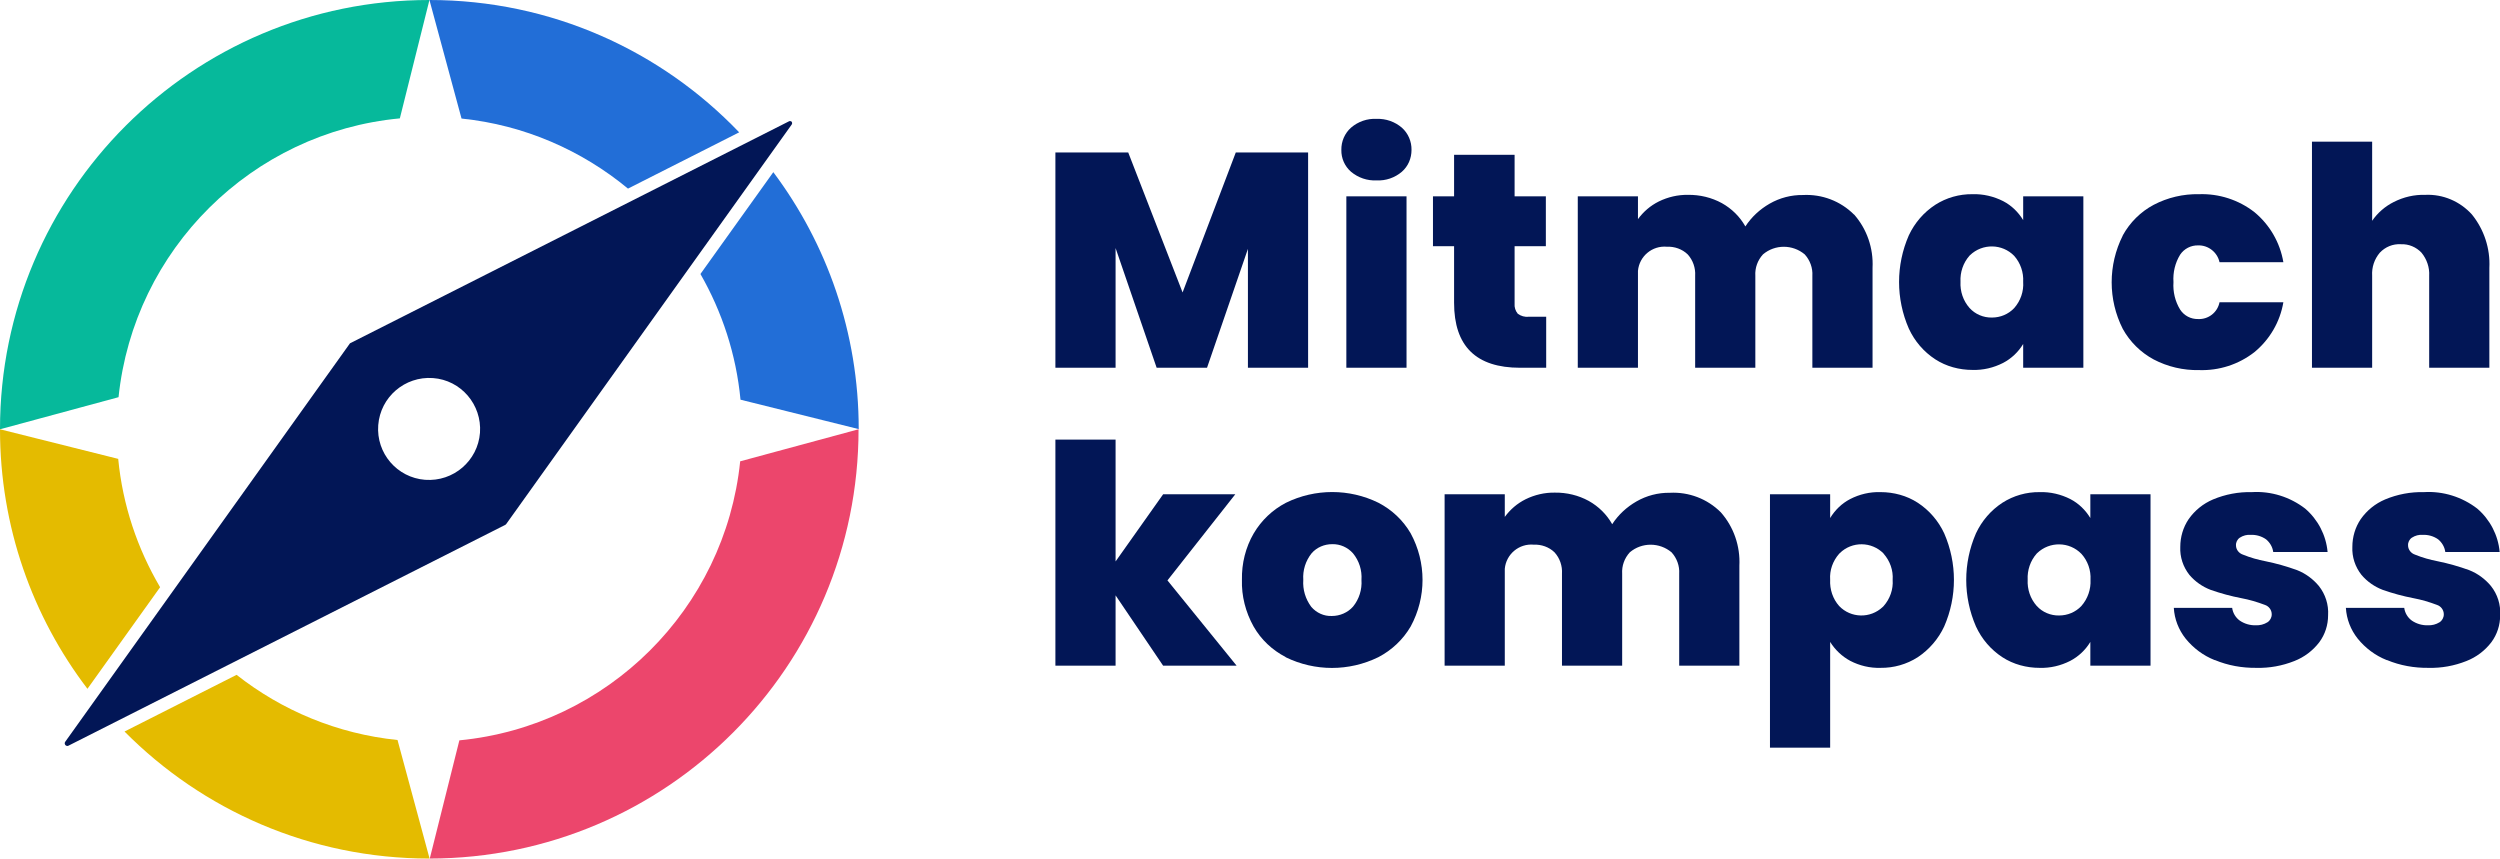
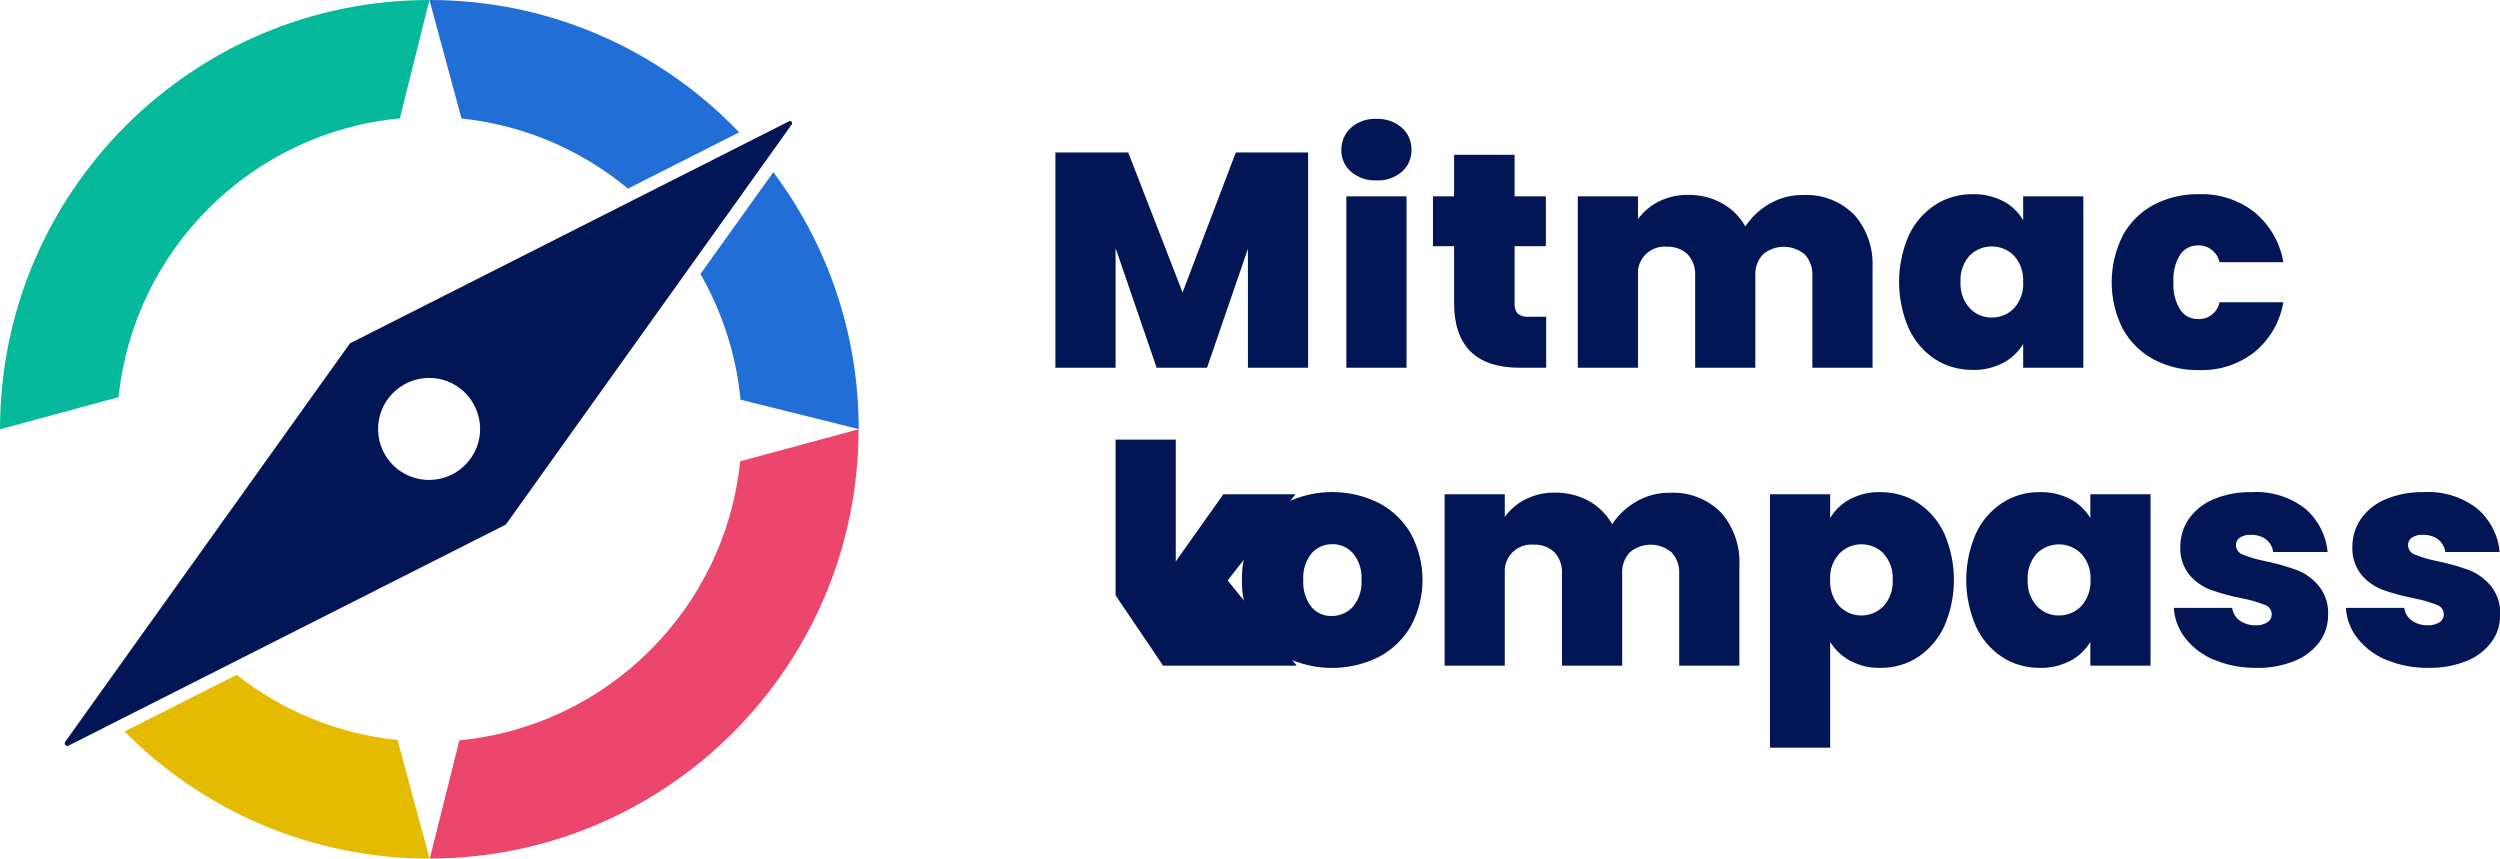
<svg xmlns="http://www.w3.org/2000/svg" id="_ŽÓť_1" viewBox="0 0 150.37 51.64">
  <defs>
    <style>.cls-1{fill-rule:evenodd;}.cls-1,.cls-2,.cls-3,.cls-4,.cls-5,.cls-6{stroke-width:0px;}.cls-1,.cls-6{fill:#021656;}.cls-2{fill:#06b99b;}.cls-3{fill:#226ed7;}.cls-4{fill:#ec466c;}.cls-5{fill:#e4bb00;}</style>
  </defs>
  <g id="Gruppe_89">
    <path id="Pfad_273" class="cls-6" d="m78.68,9.16v12.96h-3.62v-7.15l-2.46,7.15h-3.03l-2.47-7.2v7.2h-3.62v-12.95h4.38l3.27,8.42,3.2-8.42h4.35Z" />
    <g id="Gruppe_88">
      <g id="Gruppe_87">
        <path id="Pfad_274" class="cls-6" d="m81.26,10.33c-.38-.33-.59-.81-.58-1.31-.01-.51.2-1,.58-1.34.43-.37.98-.56,1.54-.53.56-.02,1.1.17,1.52.53.38.34.59.83.58,1.34,0,.5-.2.98-.58,1.31-.42.36-.97.55-1.52.52-.56.03-1.11-.16-1.54-.52m3.34,11.79h-3.62v-10.31h3.62v10.31Z" />
        <path id="Pfad_275" class="cls-6" d="m93,19.05v3.07h-1.57c-2.65,0-3.97-1.3-3.97-3.91v-3.4h-1.27v-3h1.27v-2.5h3.64v2.5h1.88v3h-1.88v3.45c-.02.22.05.44.19.61.19.14.42.21.66.18h1.05Z" />
        <path id="Pfad_276" class="cls-6" d="m111.51,12.89c.78.88,1.18,2.04,1.12,3.22v6.01h-3.62v-5.53c.03-.47-.14-.94-.46-1.29-.73-.61-1.79-.61-2.51,0-.32.35-.49.81-.46,1.29v5.53h-3.62v-5.53c.03-.47-.13-.94-.45-1.29-.33-.32-.79-.48-1.25-.46-.88-.08-1.66.57-1.74,1.45,0,.1,0,.2,0,.3v5.53h-3.62v-10.31h3.62v1.37c.33-.45.75-.81,1.25-1.06.55-.27,1.15-.41,1.76-.4.71-.01,1.42.16,2.04.5.59.33,1.08.81,1.41,1.4.37-.57.87-1.03,1.46-1.37.61-.35,1.3-.53,2-.52,1.15-.06,2.26.36,3.08,1.18" />
        <path id="Pfad_277" class="cls-6" d="m114.81,14.16c.35-.75.9-1.39,1.59-1.84.67-.43,1.45-.65,2.24-.64.64-.02,1.28.13,1.85.42.5.26.91.66,1.2,1.14v-1.43h3.62v10.31h-3.62v-1.43c-.29.48-.71.88-1.21,1.14-.57.29-1.2.44-1.84.42-.79,0-1.58-.21-2.24-.64-.69-.45-1.24-1.09-1.59-1.85-.78-1.79-.78-3.81,0-5.6m6.34,1.23c-.72-.74-1.91-.76-2.66-.04,0,0-.02.02-.03.03-.38.43-.57,1-.54,1.57-.03.57.16,1.14.54,1.57.34.38.84.59,1.35.58.51,0,.99-.2,1.34-.57.38-.43.58-1,.54-1.58.03-.57-.16-1.13-.54-1.56" />
        <path id="Pfad_278" class="cls-6" d="m127.68,14.16c.43-.78,1.07-1.42,1.86-1.84.84-.44,1.78-.66,2.73-.64,1.2-.04,2.38.34,3.33,1.08.92.76,1.54,1.83,1.74,3.01h-3.84c-.13-.6-.68-1.03-1.29-1.01-.43-.01-.84.2-1.08.56-.3.49-.44,1.07-.4,1.65-.04.58.1,1.16.4,1.65.24.37.65.58,1.08.57.62.03,1.17-.4,1.29-1.01h3.84c-.2,1.18-.82,2.24-1.74,3-.95.74-2.12,1.12-3.33,1.08-.95.02-1.89-.2-2.73-.64-.78-.42-1.43-1.06-1.86-1.84-.89-1.76-.89-3.84,0-5.61" />
-         <path id="Pfad_279" class="cls-6" d="m148.68,12.9c.73.9,1.11,2.05,1.05,3.21v6.01h-3.62v-5.53c.03-.5-.14-1-.46-1.39-.32-.34-.77-.53-1.24-.51-.48-.03-.94.16-1.27.51-.33.39-.49.88-.46,1.39v5.53h-3.62v-13.6h3.62v4.76c.33-.48.78-.87,1.3-1.13.59-.3,1.24-.45,1.89-.43,1.07-.05,2.1.39,2.82,1.19" />
-         <path id="Pfad_280" class="cls-6" d="m69.96,40.04l-2.86-4.23v4.23h-3.62v-13.6h3.62v7.33l2.86-4.04h4.34l-4.08,5.18,4.16,5.13h-4.41Z" />
+         <path id="Pfad_280" class="cls-6" d="m69.96,40.04l-2.86-4.23v4.23v-13.6h3.62v7.33l2.86-4.04h4.34l-4.08,5.18,4.16,5.13h-4.41Z" />
        <path id="Pfad_281" class="cls-6" d="m77.33,39.52c-.81-.42-1.48-1.05-1.93-1.84-.48-.86-.73-1.83-.7-2.81-.02-.98.22-1.95.71-2.79.46-.78,1.13-1.42,1.94-1.84,1.75-.86,3.81-.86,5.56,0,.81.42,1.48,1.05,1.94,1.84.95,1.75.95,3.85,0,5.6-.46.79-1.14,1.43-1.95,1.85-1.76.86-3.81.86-5.57,0m4.05-3.04c.37-.45.55-1.03.51-1.61.04-.58-.14-1.15-.51-1.6-.32-.36-.77-.56-1.25-.55-.47,0-.93.19-1.24.55-.36.45-.54,1.02-.5,1.6-.04.58.13,1.15.48,1.62.31.36.76.57,1.24.55.48,0,.95-.2,1.27-.56" />
        <path id="Pfad_282" class="cls-6" d="m103.5,30.81c.78.88,1.18,2.04,1.12,3.22v6.01h-3.62v-5.53c.03-.47-.14-.94-.46-1.29-.73-.61-1.79-.61-2.51,0-.32.35-.49.81-.46,1.29v5.53h-3.62v-5.53c.03-.47-.13-.94-.45-1.29-.33-.32-.79-.48-1.25-.46-.88-.08-1.66.57-1.74,1.45,0,.1,0,.2,0,.3v5.53h-3.62v-10.31h3.62v1.36c.33-.45.75-.81,1.25-1.06.55-.27,1.15-.41,1.76-.4.71-.01,1.42.16,2.04.5.59.33,1.08.81,1.41,1.4.37-.57.87-1.03,1.46-1.37.61-.35,1.3-.53,2-.52,1.15-.06,2.26.36,3.08,1.18" />
        <path id="Pfad_283" class="cls-6" d="m111.28,30.02c.56-.29,1.19-.44,1.83-.42.79,0,1.58.21,2.24.64.69.45,1.24,1.09,1.59,1.84.78,1.79.78,3.81,0,5.6-.35.75-.9,1.39-1.59,1.85-.67.43-1.45.65-2.24.64-.63.02-1.26-.13-1.82-.42-.5-.27-.91-.66-1.21-1.14v6.36h-3.62v-15.24h3.62v1.43c.29-.48.7-.88,1.2-1.14m2.02,3.28c-.72-.74-1.91-.75-2.64-.03-.01.01-.02.02-.04.04-.38.43-.58.99-.54,1.56-.03.58.16,1.15.54,1.58.71.74,1.88.76,2.62.06.02-.02.04-.04.06-.06.38-.43.58-1,.54-1.57.04-.58-.16-1.14-.54-1.57" />
        <path id="Pfad_284" class="cls-6" d="m118.85,32.08c.35-.75.9-1.39,1.59-1.84.67-.43,1.45-.65,2.24-.64.64-.02,1.28.13,1.85.42.5.26.91.66,1.2,1.14v-1.43h3.62v10.31h-3.62v-1.43c-.29.48-.71.88-1.21,1.14-.57.29-1.2.44-1.84.42-.79,0-1.58-.21-2.24-.64-.69-.45-1.24-1.09-1.59-1.85-.78-1.79-.78-3.81,0-5.6m6.34,1.23c-.72-.74-1.91-.76-2.66-.04,0,0-.02.02-.03.03-.38.43-.57,1-.54,1.57-.03.57.16,1.14.54,1.57.34.38.84.59,1.35.58.51,0,.99-.2,1.34-.57.38-.43.58-1,.55-1.58.03-.57-.16-1.13-.55-1.56" />
        <path id="Pfad_285" class="cls-6" d="m133.2,39.7c-.68-.27-1.28-.72-1.74-1.29-.42-.53-.67-1.17-.71-1.85h3.51c.04.31.21.59.46.77.28.19.62.29.96.28.25.01.49-.05.7-.18.16-.1.26-.28.26-.48,0-.26-.17-.49-.42-.57-.45-.17-.92-.31-1.4-.4-.63-.12-1.25-.29-1.85-.5-.5-.19-.94-.5-1.28-.9-.38-.48-.58-1.08-.55-1.69,0-.59.17-1.17.5-1.66.37-.53.88-.94,1.47-1.19.74-.31,1.54-.46,2.34-.44,1.15-.07,2.29.29,3.2.99.77.66,1.26,1.6,1.35,2.61h-3.27c-.04-.3-.2-.57-.43-.76-.27-.19-.59-.28-.91-.27-.24-.02-.47.04-.67.17-.15.1-.24.28-.23.46,0,.26.18.48.42.56.44.18.9.31,1.37.4.64.13,1.27.31,1.88.53.51.2.96.53,1.31.95.4.5.6,1.13.56,1.77,0,.58-.18,1.15-.53,1.62-.39.51-.91.9-1.5,1.13-.73.29-1.5.43-2.28.41-.86.01-1.71-.14-2.5-.47" />
        <path id="Pfad_286" class="cls-6" d="m143.55,39.7c-.68-.27-1.28-.72-1.74-1.29-.42-.53-.67-1.17-.71-1.85h3.51c.04.31.21.59.46.77.28.19.62.29.96.28.25.01.49-.05.7-.18.16-.1.26-.28.26-.48,0-.26-.17-.49-.42-.57-.45-.17-.92-.31-1.4-.4-.63-.12-1.25-.29-1.85-.5-.5-.19-.94-.5-1.28-.9-.38-.48-.58-1.08-.55-1.69,0-.59.17-1.17.5-1.66.37-.53.88-.94,1.47-1.19.74-.31,1.54-.46,2.34-.44,1.15-.07,2.29.29,3.2.99.77.66,1.26,1.6,1.35,2.61h-3.27c-.04-.3-.2-.57-.43-.76-.27-.19-.59-.28-.91-.27-.24-.02-.47.04-.67.17-.15.1-.24.28-.23.46,0,.26.18.48.42.56.44.18.9.31,1.37.4.64.13,1.27.31,1.88.53.51.2.96.53,1.31.95.4.5.6,1.13.56,1.77,0,.58-.18,1.15-.53,1.62-.39.51-.91.9-1.5,1.13-.73.29-1.5.43-2.28.41-.86.01-1.71-.14-2.5-.47" />
        <path class="cls-1" d="m47.6,7.3s-.1-.04-.15,0l-26.4,13.35L3.92,44.62c-.05.07-.03.17.04.22.05.03.11.04.16.01l26.27-13.28s.03-.02.05-.04L47.62,7.49c.04-.06.03-.14-.02-.18Zm-22.03,21.56h0c-1.69-.13-2.95-1.6-2.82-3.29.13-1.69,1.6-2.95,3.29-2.83s2.95,1.6,2.83,3.29c-.13,1.69-1.6,2.95-3.29,2.83Z" />
      </g>
    </g>
  </g>
  <polygon class="cls-2" points="25.83 0 25.83 0 25.83 0 25.83 0" />
  <path class="cls-2" d="m25.82,0C11.56,0,0,11.56,0,25.82l7.13-1.93c.92-8.88,8.01-15.93,16.92-16.77L25.83,0h0Z" />
-   <path class="cls-5" d="m9.63,35.32c-1.36-2.31-2.25-4.92-2.52-7.72l-7.11-1.78c0,5.87,1.96,11.28,5.26,15.61l4.37-6.11Z" />
  <path class="cls-5" d="m23.91,44.51c-3.63-.37-6.96-1.78-9.68-3.92l-6.74,3.41c4.68,4.72,11.16,7.64,18.33,7.64h.01v-.03l-1.92-7.1Z" />
  <polygon class="cls-4" points="25.83 51.61 25.83 51.64 25.84 51.64 25.83 51.61" />
  <path class="cls-4" d="m44.52,27.75c-.91,8.88-7.99,15.92-16.89,16.78l-1.78,7.11c14.25-.02,25.79-11.57,25.79-25.82h0l-7.13,1.93Z" />
  <polygon class="cls-3" points="51.63 25.83 51.64 25.83 51.64 25.82 51.63 25.83" />
  <path class="cls-3" d="m37.78,11.34l6.68-3.38C39.77,3.06,33.16,0,25.83,0h0s1.93,7.13,1.93,7.13c3.79.39,7.24,1.92,10.02,4.22Z" />
  <path class="cls-3" d="m46.51,10.36l-4.38,6.12c1.3,2.27,2.15,4.83,2.41,7.56l7.11,1.77c0-5.8-1.91-11.15-5.14-15.46Z" />
</svg>